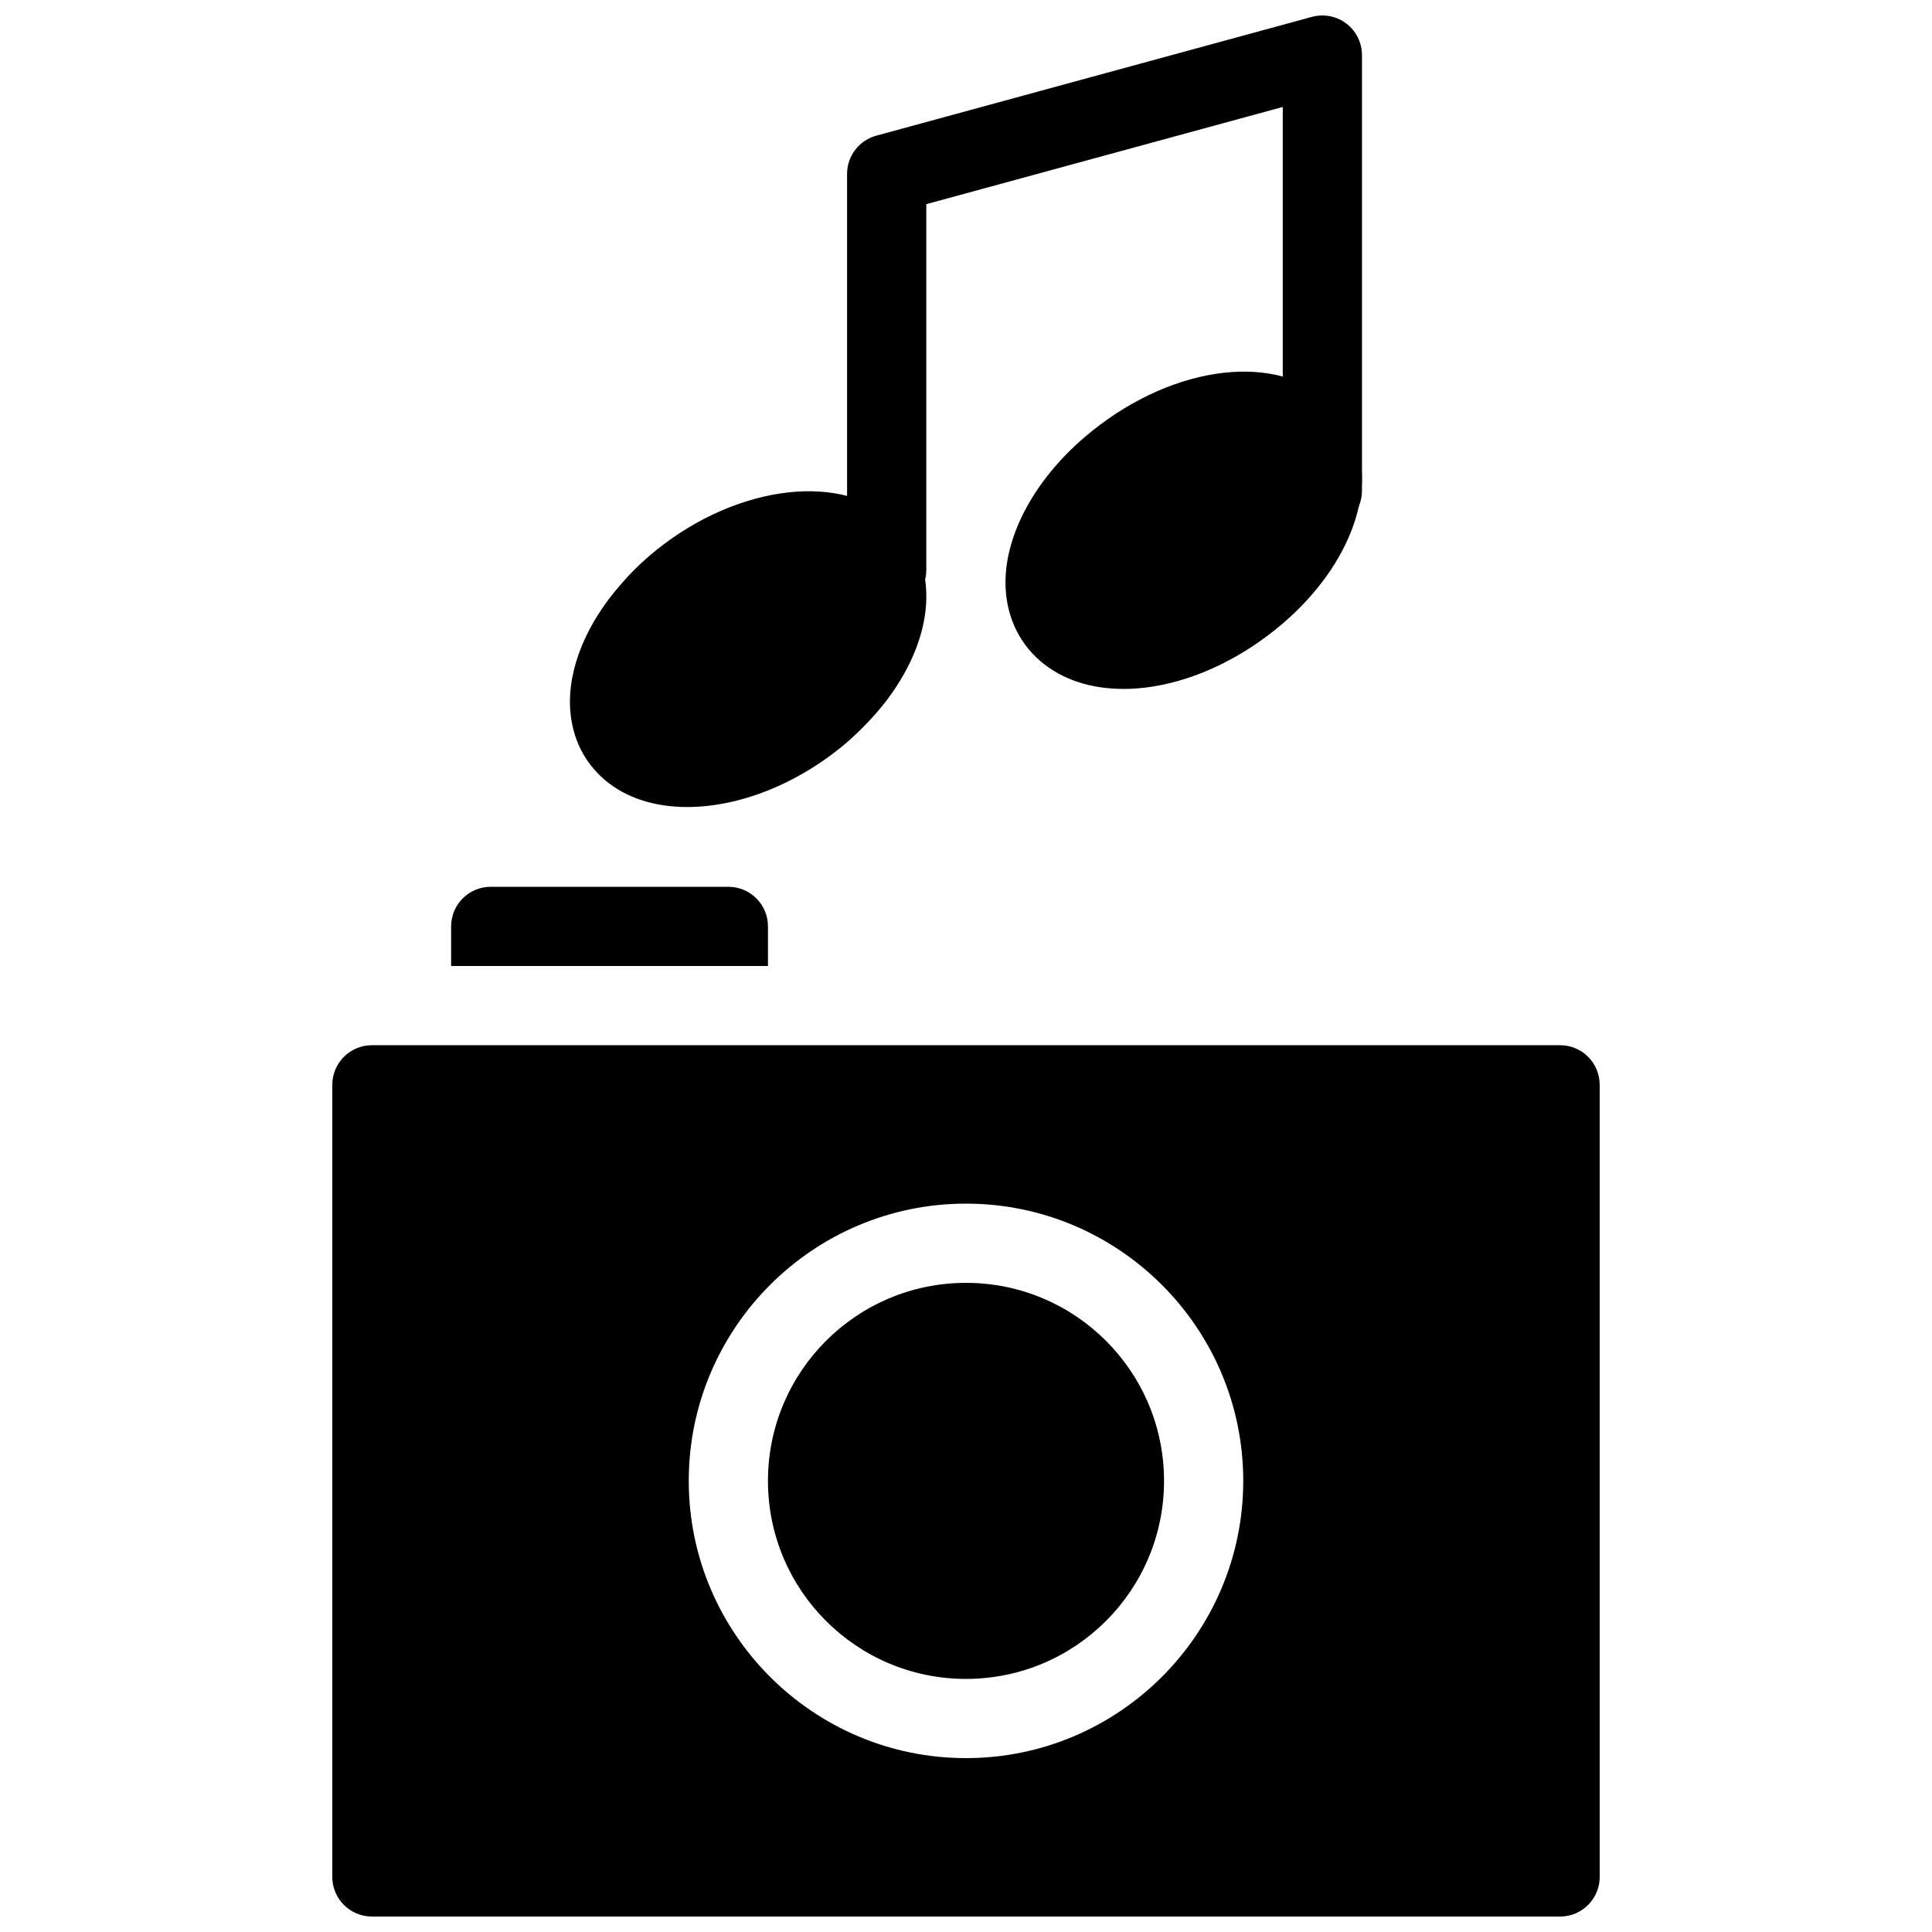
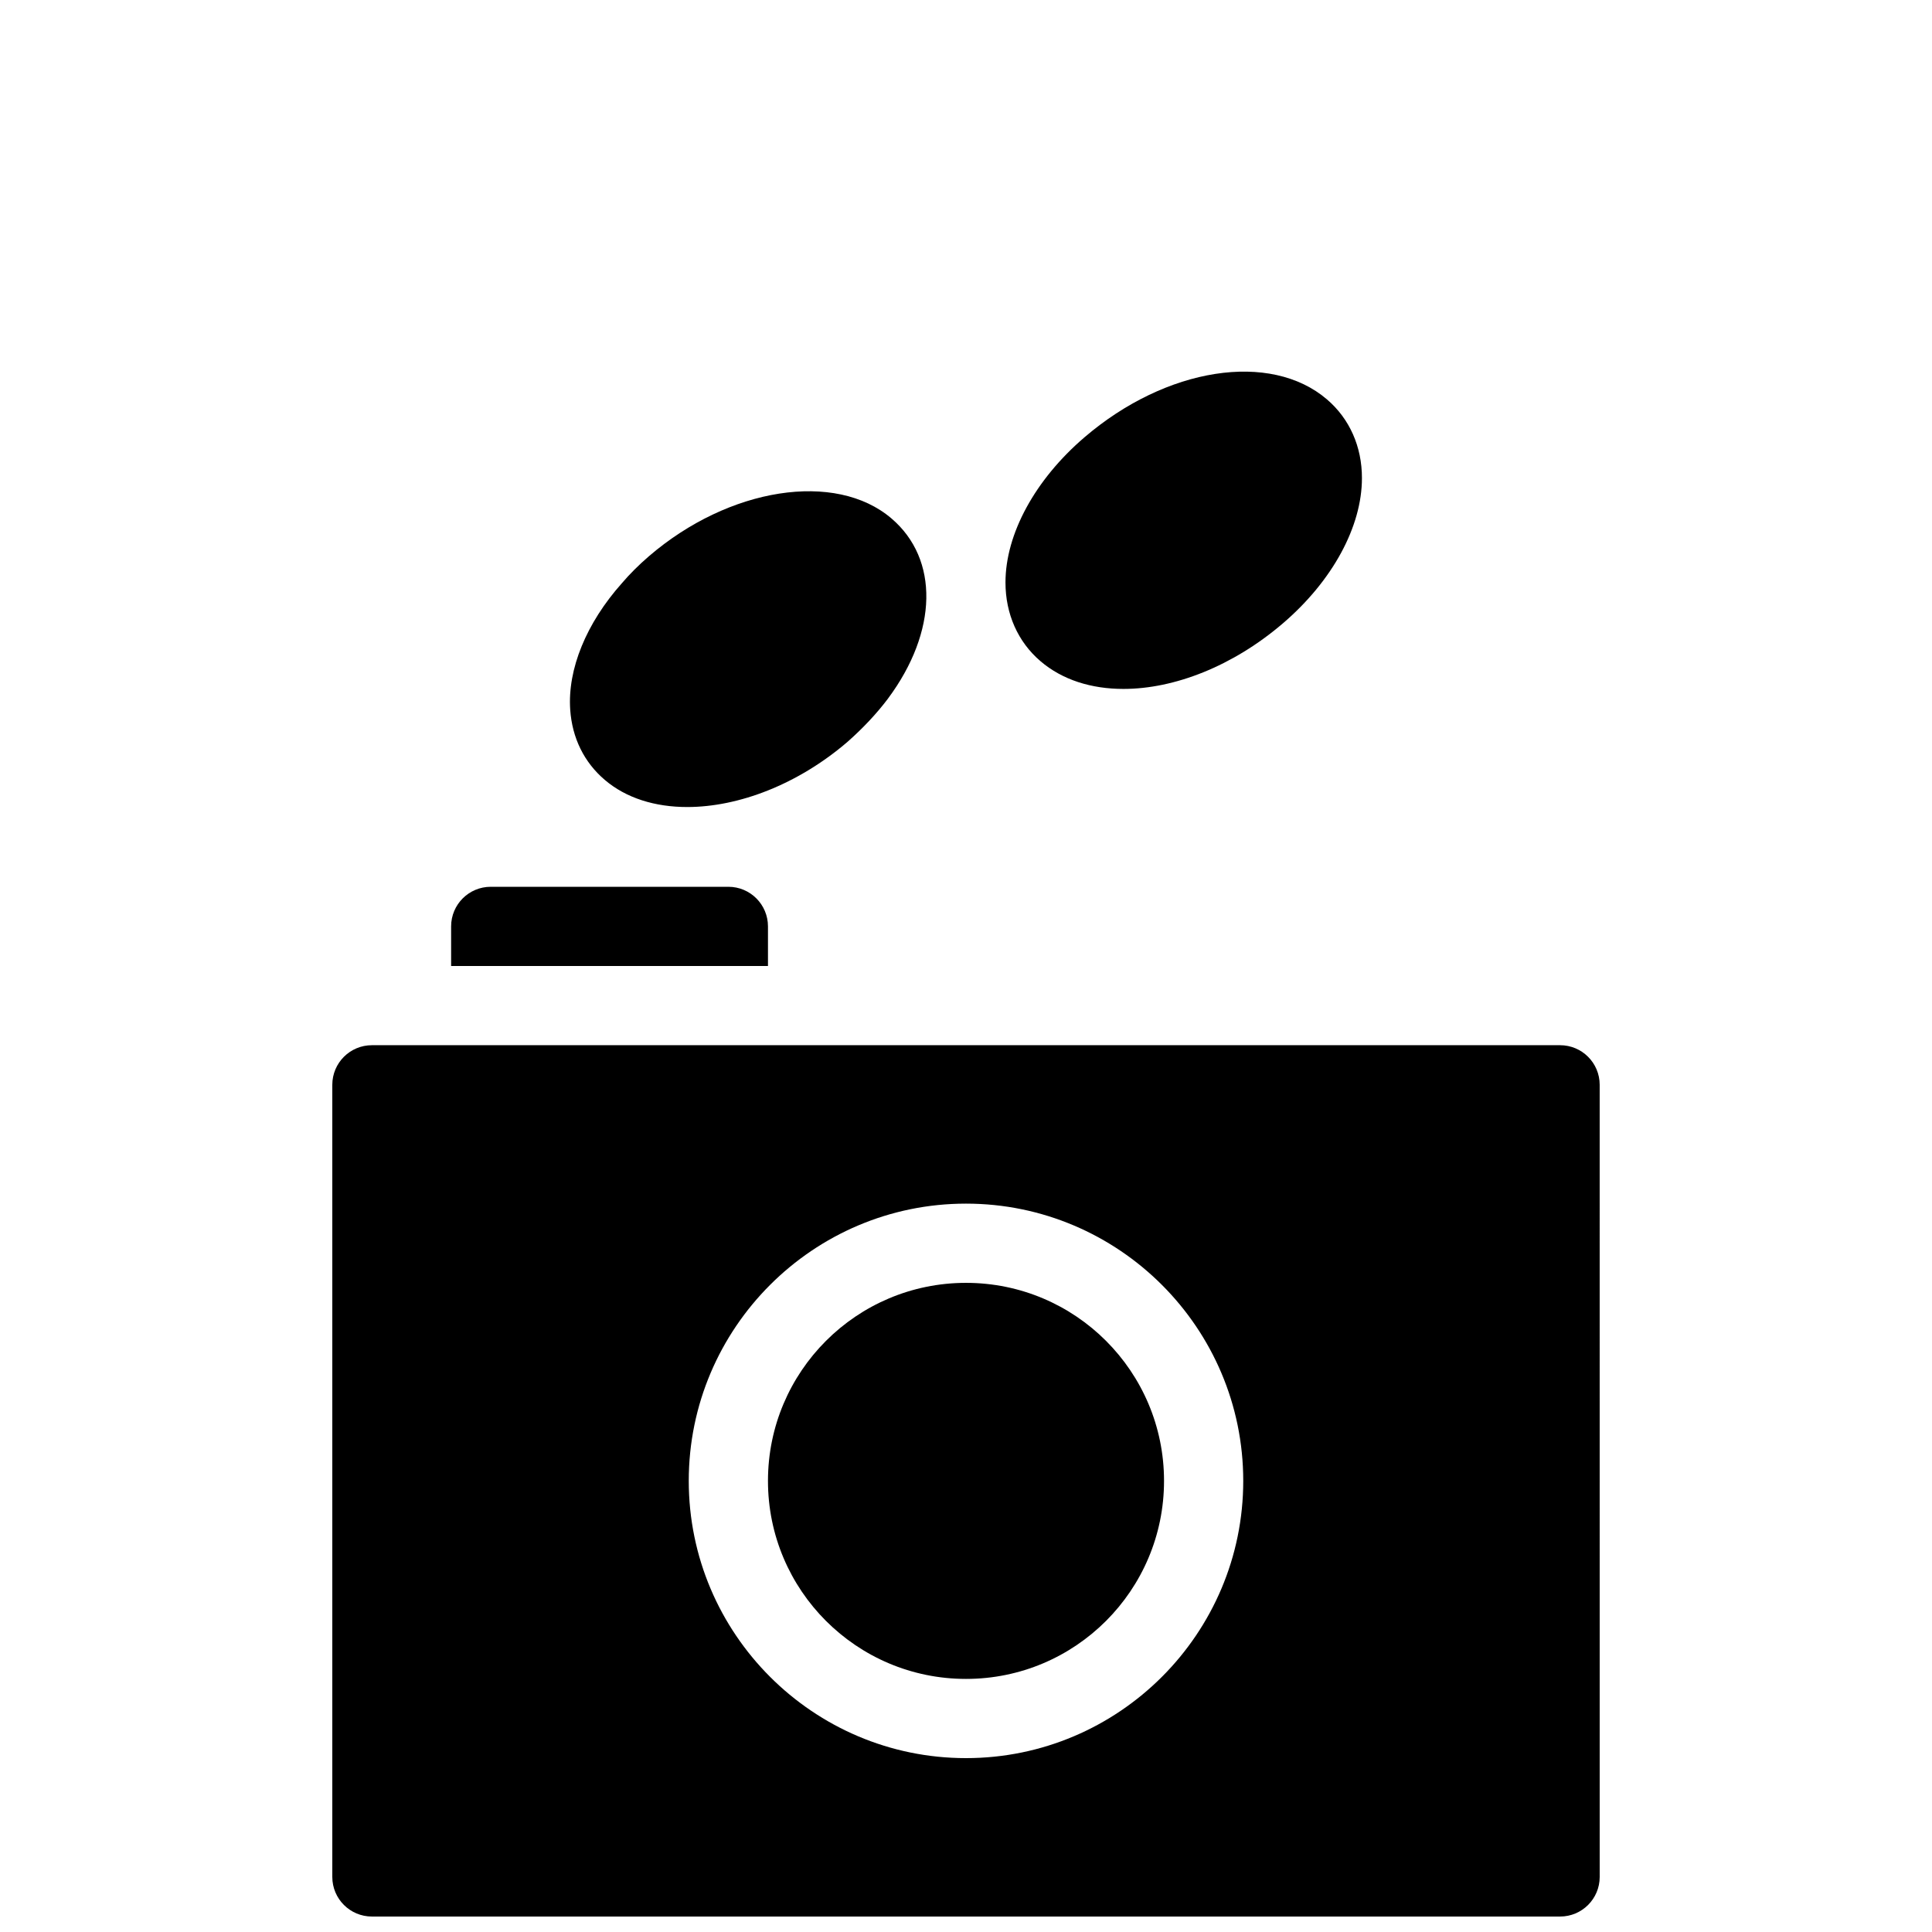
<svg xmlns="http://www.w3.org/2000/svg" width="800px" height="800px" version="1.1" viewBox="144 144 512 512">
  <defs>
    <clipPath id="b">
      <path d="m368 148.09h137v157.91h-137z" />
    </clipPath>
    <clipPath id="a">
      <path d="m232 420h336v231.9h-336z" />
    </clipPath>
  </defs>
  <g clip-path="url(#b)">
-     <path d="m378.98 305.54c-5.793 0-10.496-4.691-10.496-10.496v-104.96c0-4.734 3.168-8.879 7.734-10.129l115.46-31.488c3.168-0.84 6.539-0.211 9.133 1.785 2.594 1.992 4.125 5.07 4.125 8.344v115.46c0 5.805-4.703 10.496-10.496 10.496-5.793 0-10.496-4.691-10.496-10.496v-101.71l-94.465 25.758v96.941c0 5.805-4.703 10.496-10.496 10.496z" />
-   </g>
+     </g>
  <path d="m495.68 249.86c-14.988-12.848-42.625-8.535-64.277 10.023-13.109 11.23-20.941 25.621-20.941 38.477 0 8.332 3.285 15.734 9.258 20.844 5.805 4.977 13.496 7.367 22.012 7.367 13.477 0 28.988-6.016 42.266-17.391 13.109-11.23 20.941-25.621 20.93-38.488 0.012-8.309-3.273-15.711-9.246-20.832z" />
  <path d="m315.99 291.39c-2.707 2.332-5.176 4.797-7.18 7.16-9.438 10.578-14.434 22.797-13.699 33.523 0.516 7.504 3.684 13.938 9.152 18.598 5.688 4.859 13.363 7.199 21.863 7.199 13.602 0 29.348-5.992 42.477-17.277 4.113-3.633 7.715-7.473 10.695-11.418 0.012-0.02 0.02-0.031 0.031-0.051 13.203-17.75 13.57-36.945 0.914-47.734-14.809-12.641-43.031-8.242-64.254 10z" />
  <path d="m452.48 536.45c0 28.984-23.496 52.48-52.48 52.48s-52.48-23.496-52.48-52.48c0-28.98 23.496-52.48 52.48-52.48s52.48 23.5 52.48 52.48" />
  <g clip-path="url(#a)">
    <path d="m557.44 420.99h-314.88c-5.793 0-10.496 4.691-10.496 10.496v209.92c0 5.805 4.703 10.496 10.496 10.496h314.88c5.793 0 10.496-4.691 10.496-10.496l-0.004-209.92c0-5.805-4.699-10.496-10.496-10.496zm-157.44 188.93c-40.516 0-73.473-32.969-73.473-73.473 0-40.504 32.957-73.473 73.473-73.473s73.473 32.969 73.473 73.473c0 40.504-32.961 73.473-73.473 73.473z" />
  </g>
  <path d="m347.52 400v-10.496c0-5.805-4.703-10.496-10.496-10.496h-62.977c-5.793 0-10.496 4.691-10.496 10.496v10.496z" />
</svg>